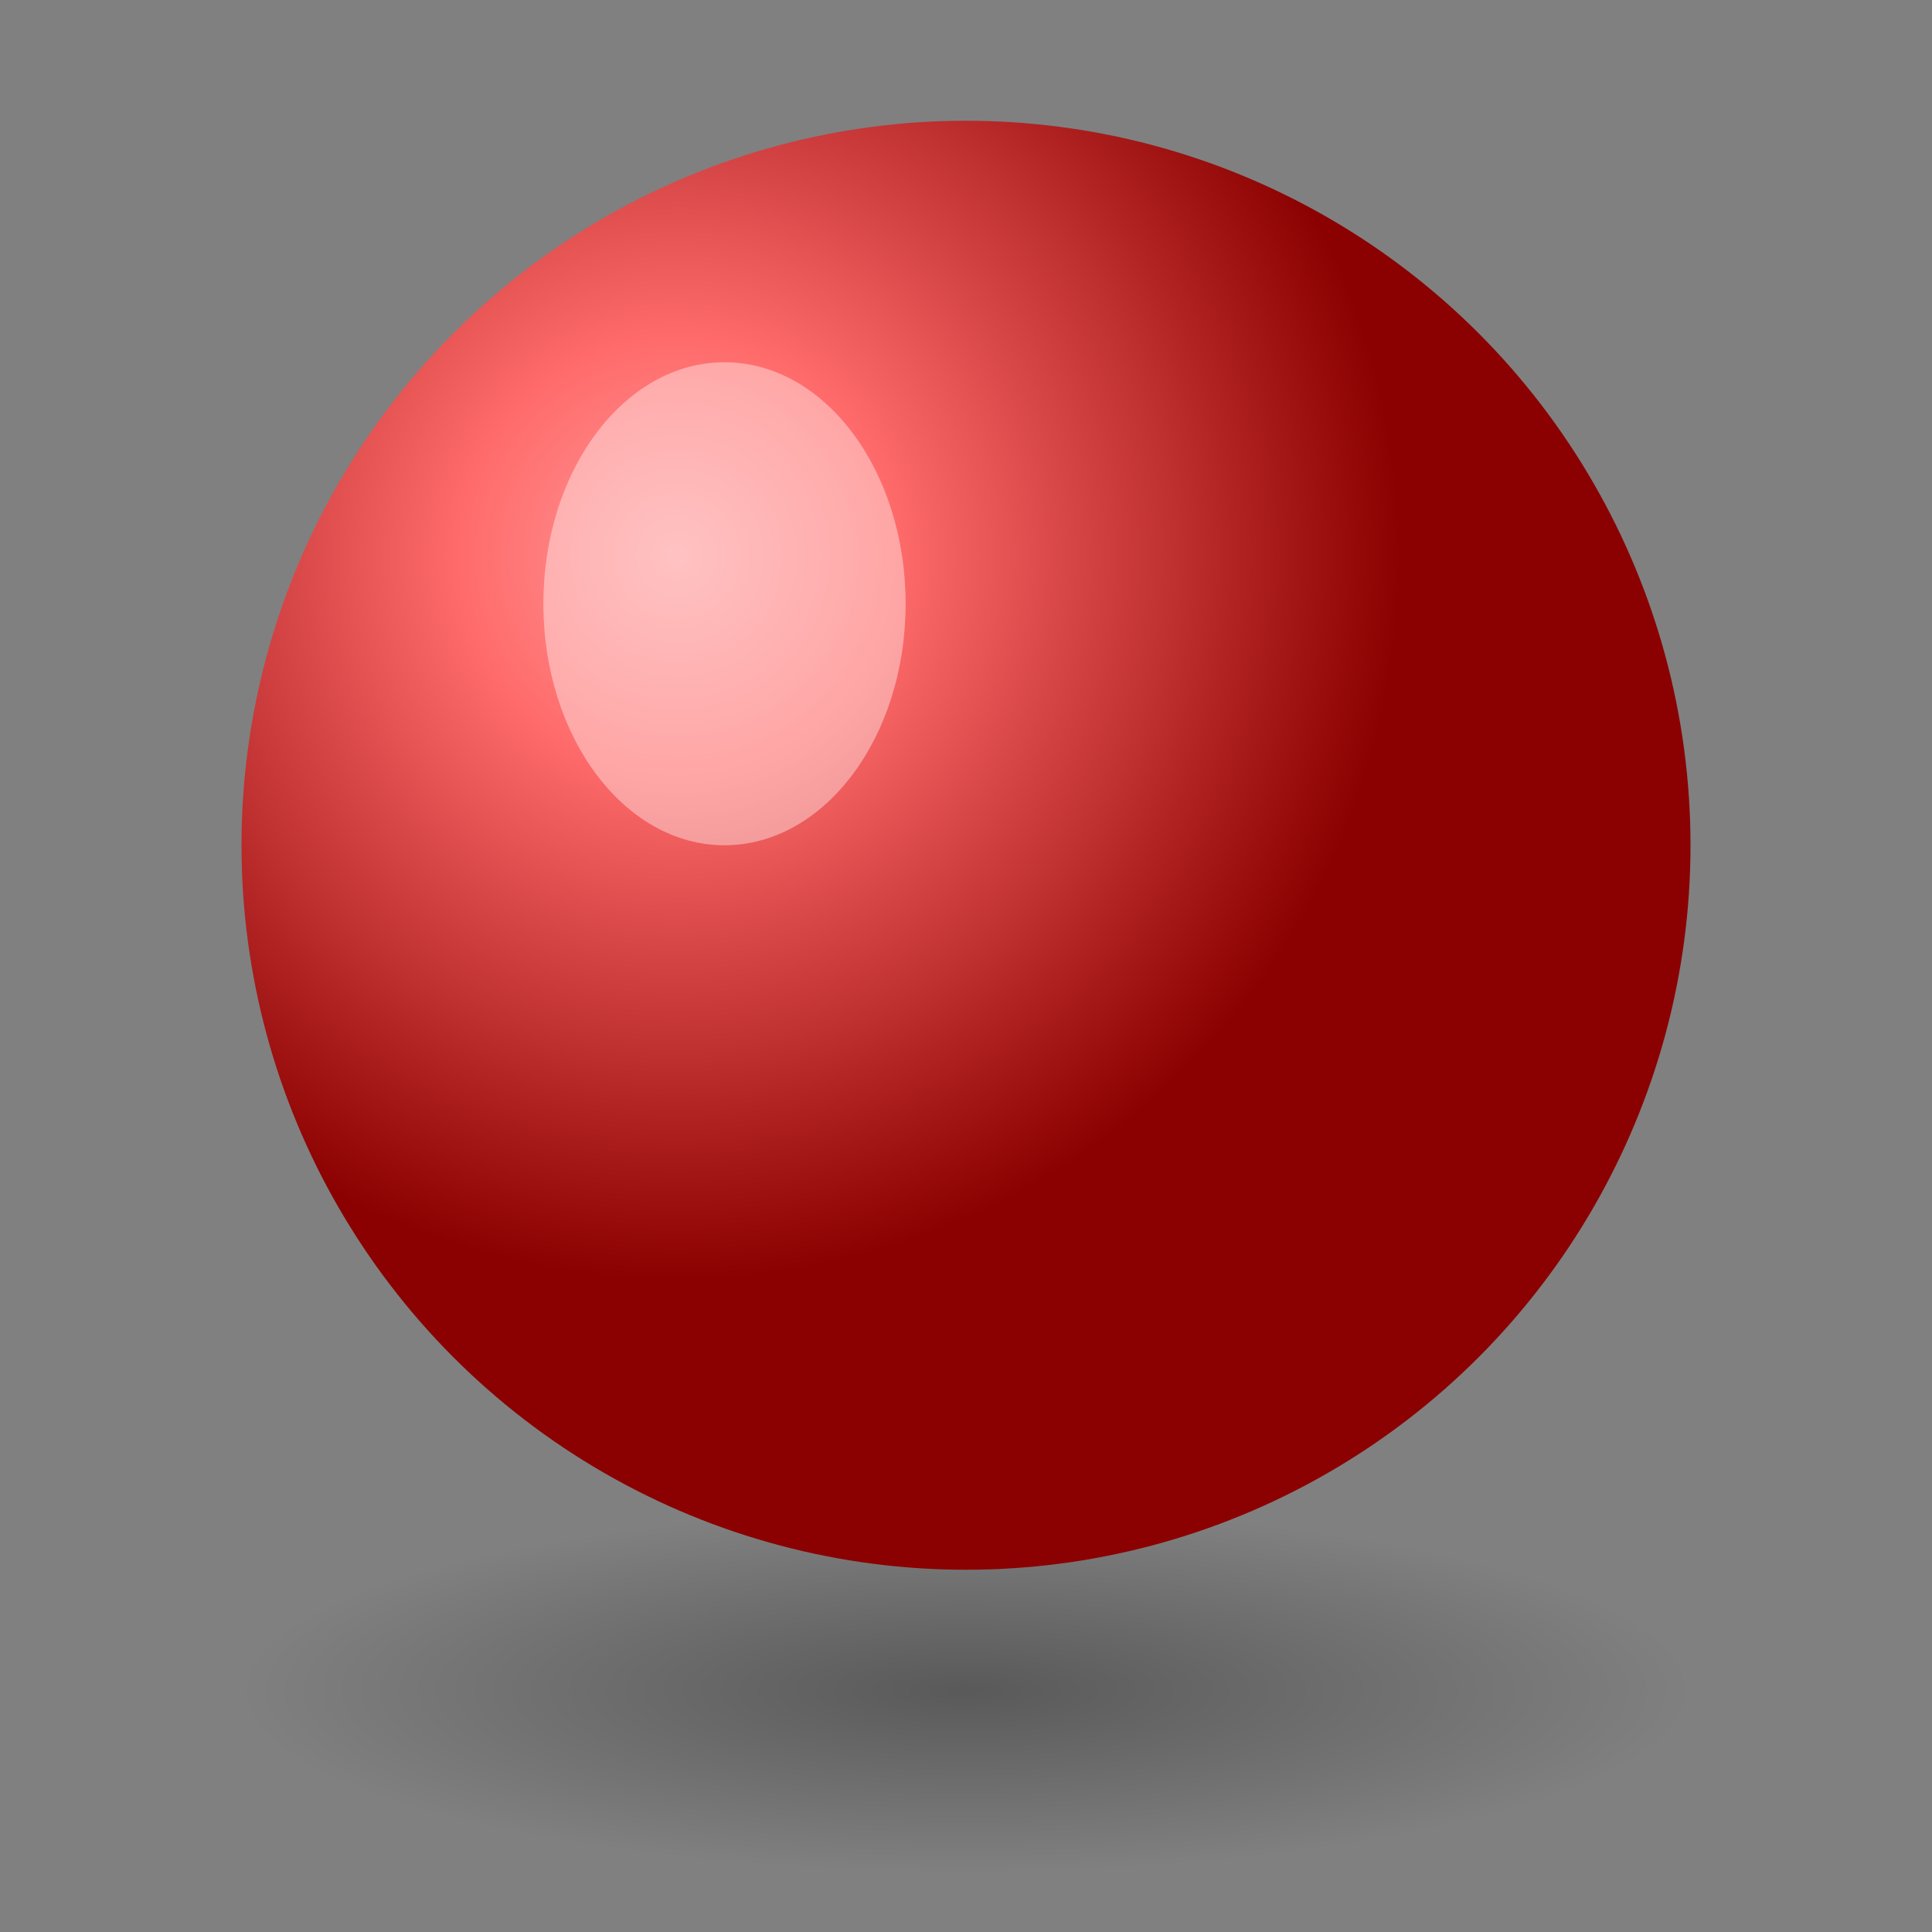
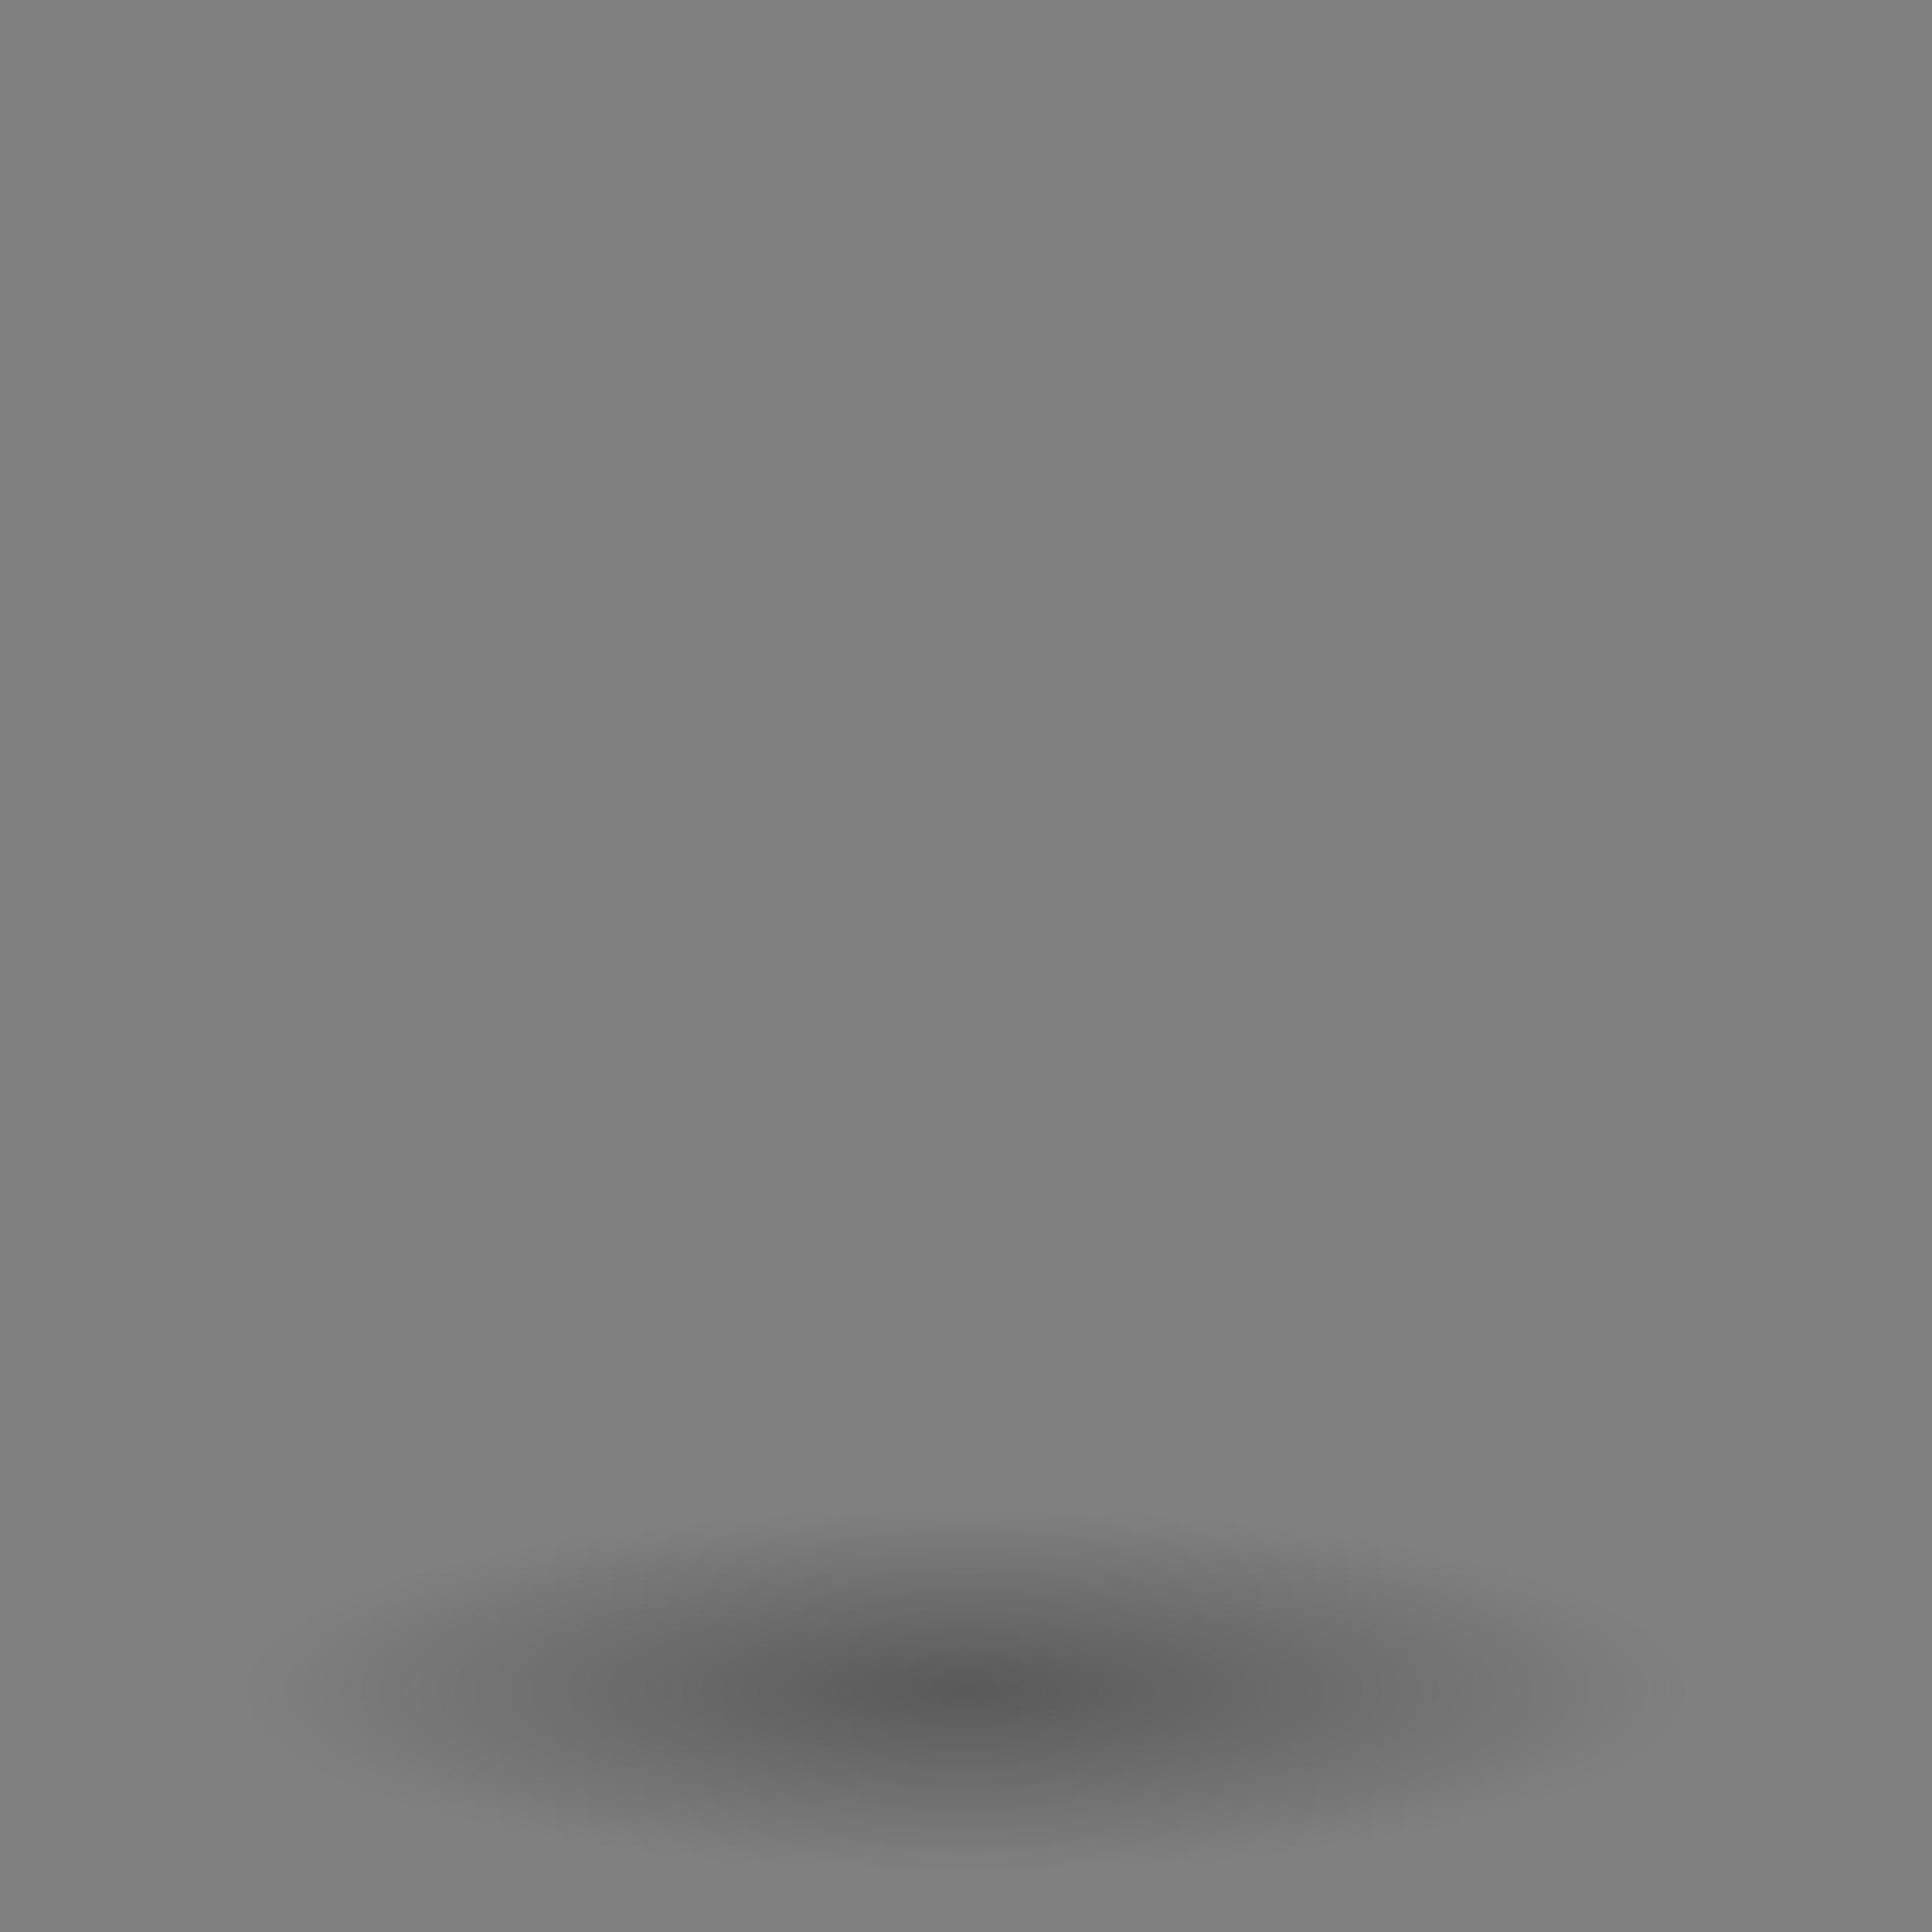
<svg xmlns="http://www.w3.org/2000/svg" width="32" height="32" viewBox="0 0 32 32">
  <rect x="0" y="0" width="32" height="32" fill="#808080" stroke="none" />
  <defs>
    <radialGradient id="ballGradient" cx="0.3" cy="0.3">
      <stop offset="0%" stop-color="#ff9999" />
      <stop offset="30%" stop-color="#ff6b6b" />
      <stop offset="100%" stop-color="#8b0000" />
    </radialGradient>
    <radialGradient id="shadowGradient" cx="0.5" cy="0.5">
      <stop offset="0%" stop-color="rgba(0,0,0,0.3)" />
      <stop offset="100%" stop-color="rgba(0,0,0,0)" />
    </radialGradient>
  </defs>
  <ellipse cx="16" cy="28" rx="12" ry="3" fill="url(#shadowGradient)" />
-   <circle cx="16" cy="14" r="12" fill="url(#ballGradient)" />
-   <ellipse cx="12" cy="10" rx="3" ry="4" fill="rgba(255,255,255,0.4)" />
</svg>